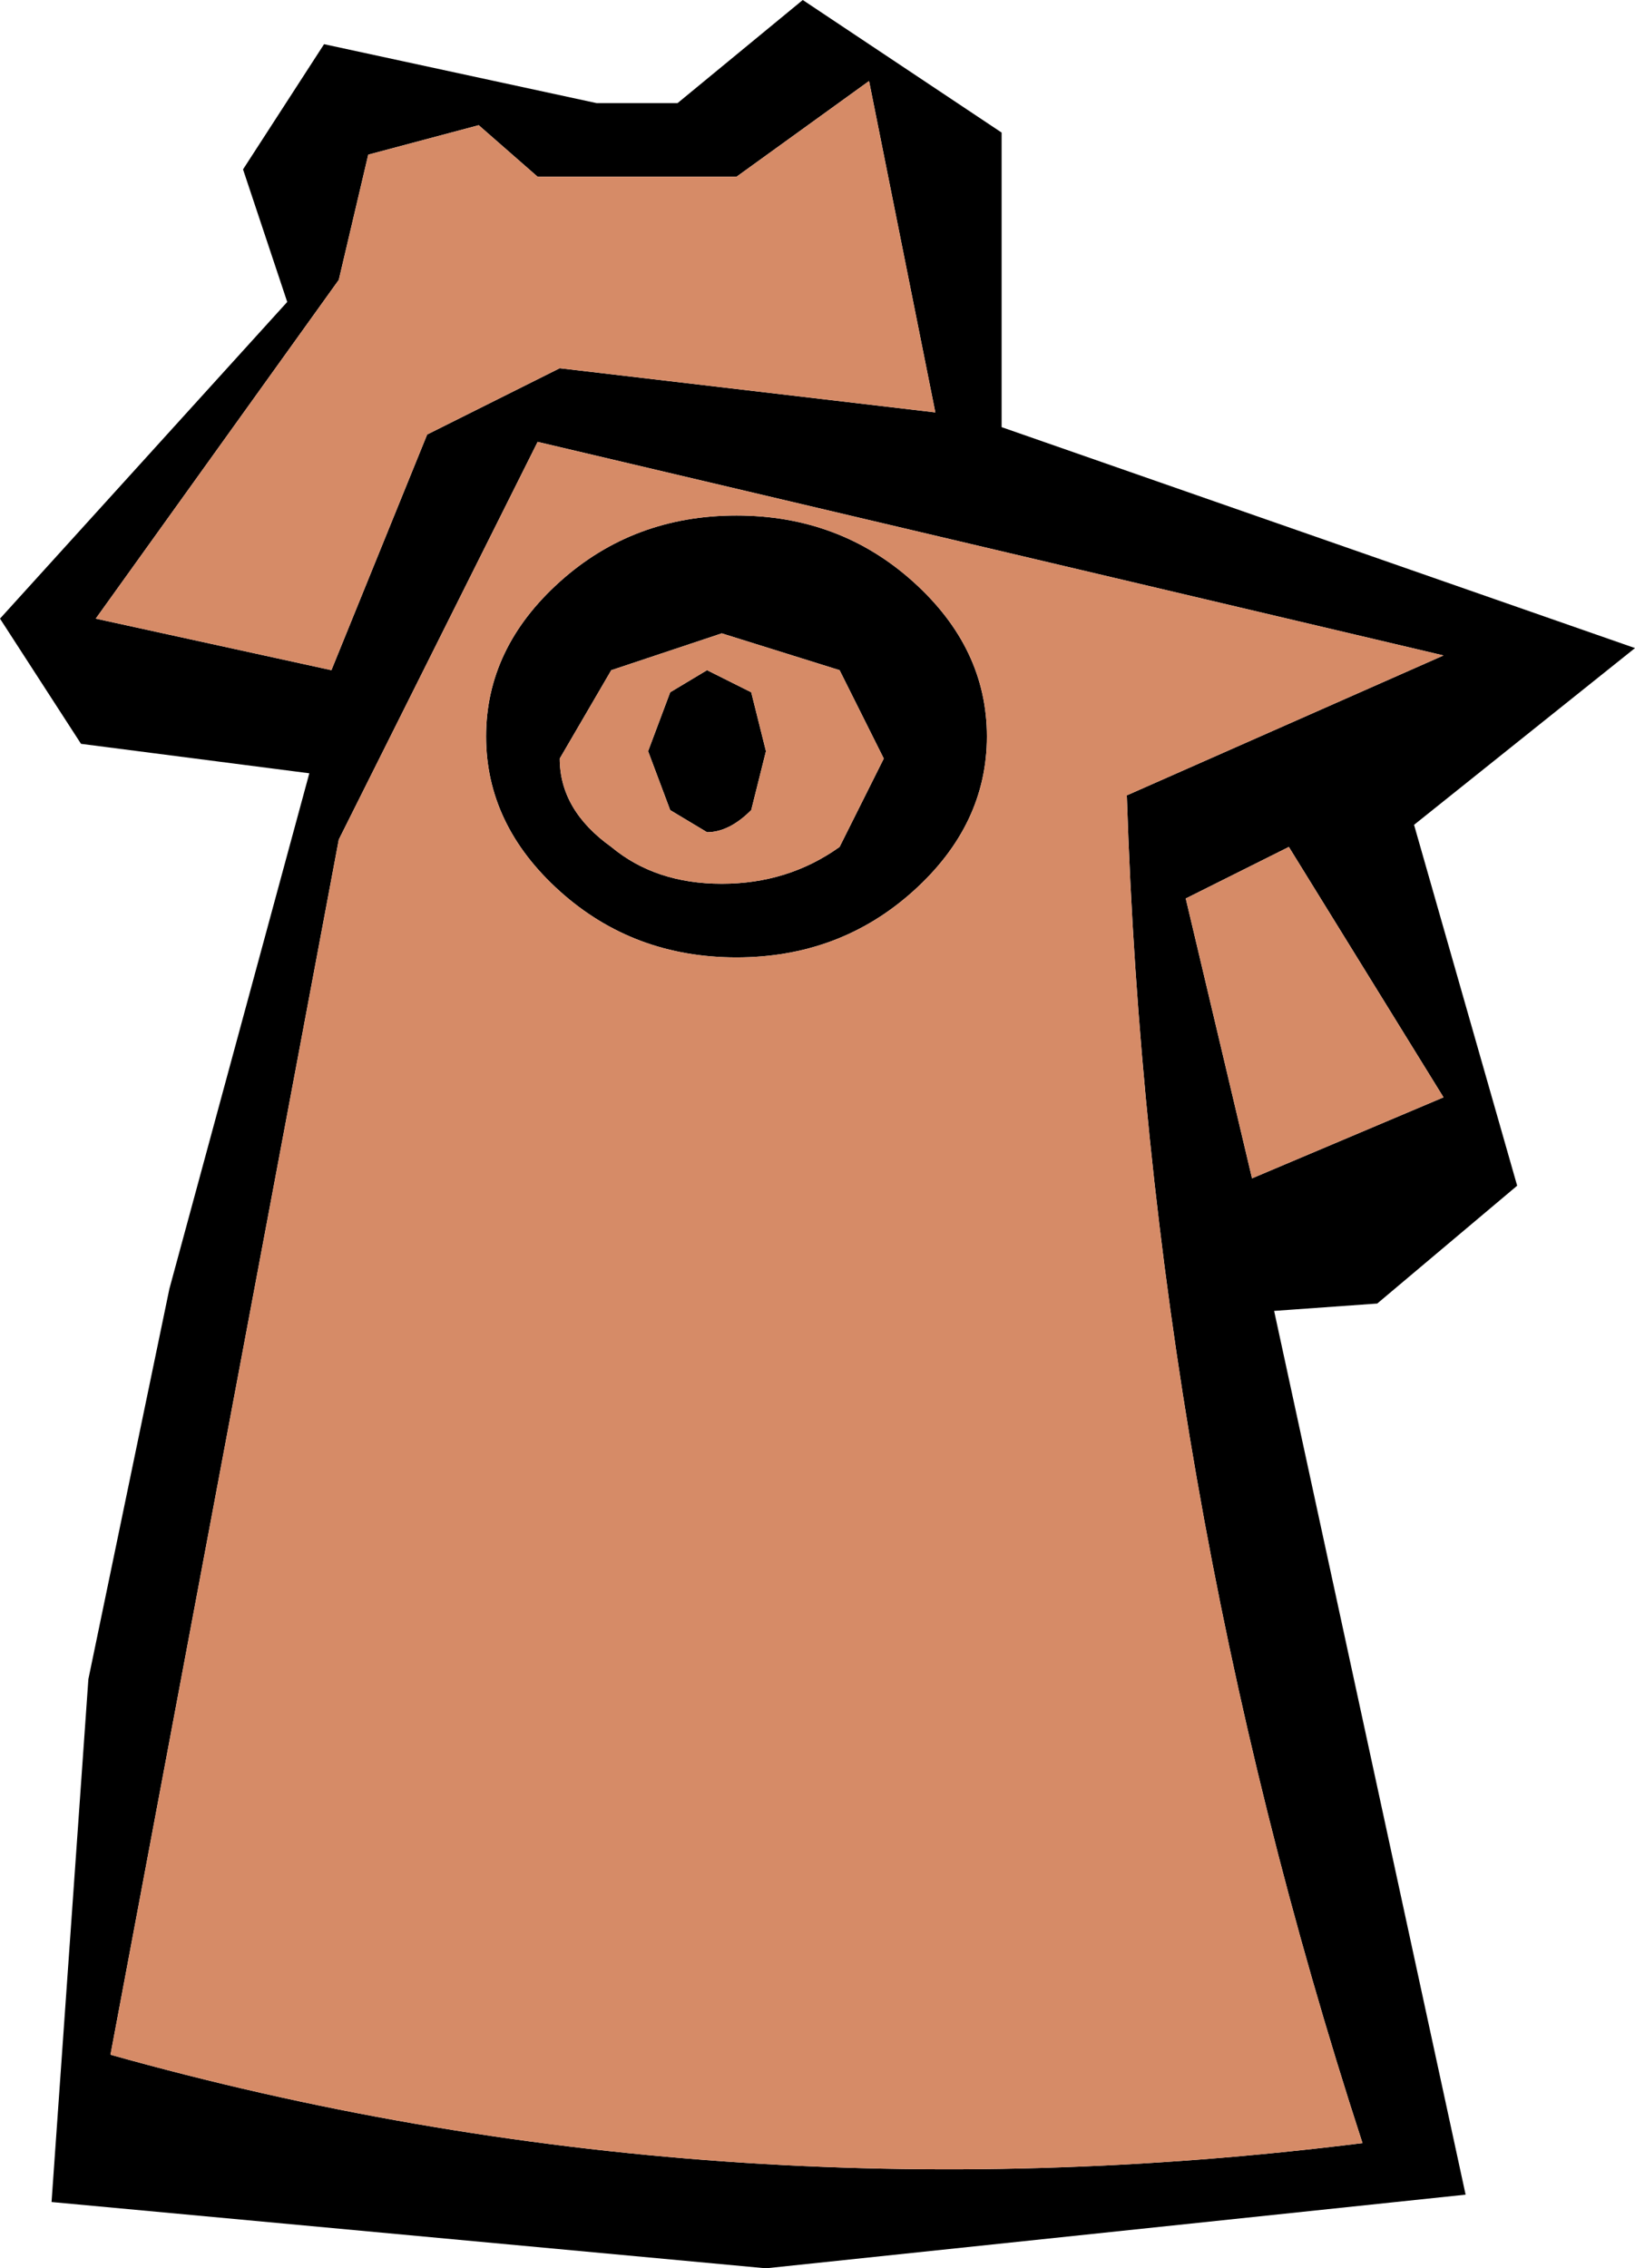
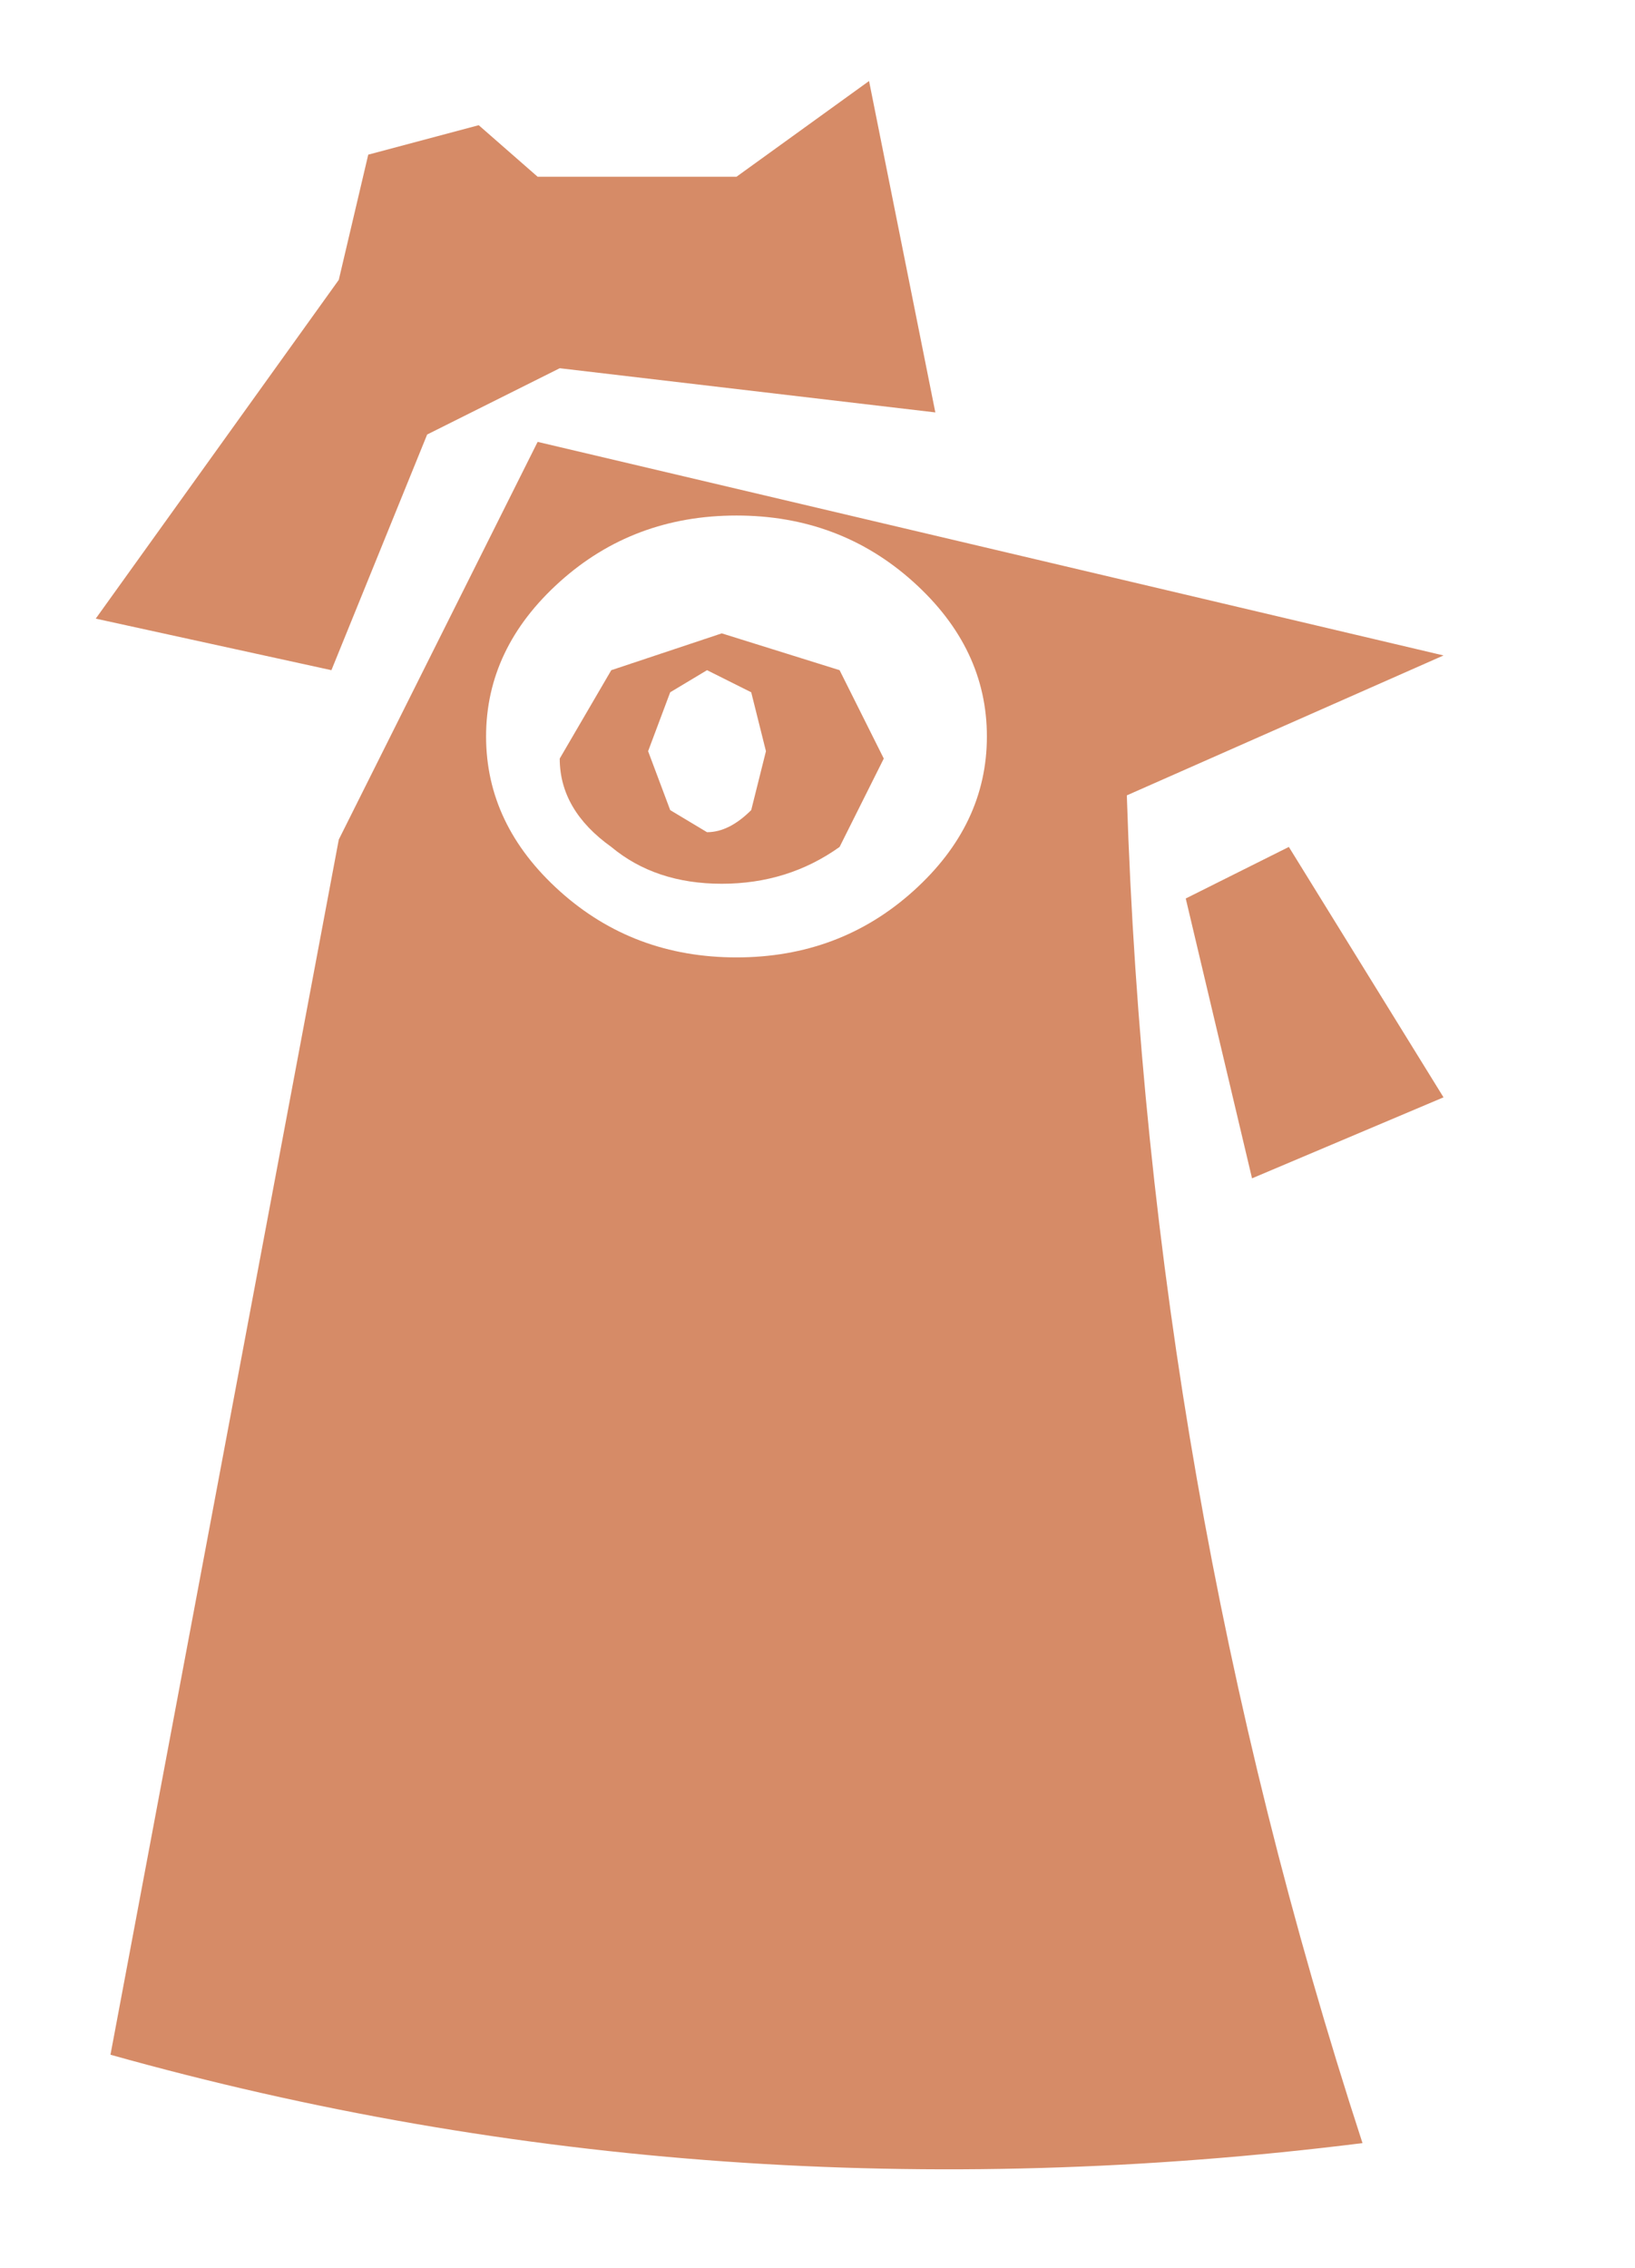
<svg xmlns="http://www.w3.org/2000/svg" height="15.4px" width="11.1px">
  <g transform="matrix(1.0, 0.0, 0.0, 1.0, 5.55, 7.7)">
-     <path d="M-3.35 -7.4 L-1.5 -7.0 -0.95 -7.0 -0.1 -7.7 1.25 -6.8 1.25 -4.8 5.55 -3.3 4.05 -2.1 4.75 0.35 3.8 1.15 3.1 1.2 4.4 7.2 -0.35 7.7 -5.2 7.25 -4.95 3.7 -4.4 1.05 -3.45 -2.45 -5.0 -2.65 -5.55 -3.5 -3.6 -5.65 -3.9 -6.55 -3.35 -7.4 M2.95 0.3 L4.25 -0.25 3.2 -1.95 2.5 -1.6 2.95 0.3 M-1.9 -4.7 L-3.25 -2.0 -4.8 6.25 Q-0.7 7.4 3.7 6.85 2.25 2.4 2.1 -2.3 L4.25 -3.25 -1.9 -4.7 M0.15 -3.15 L-0.65 -3.4 -1.4 -3.15 -1.75 -2.55 Q-1.75 -2.2 -1.4 -1.95 -1.1 -1.7 -0.65 -1.7 -0.2 -1.7 0.15 -1.95 L0.45 -2.55 0.15 -3.15 M-0.45 -3.0 L-0.35 -2.6 -0.45 -2.2 Q-0.6 -2.05 -0.75 -2.05 L-1.0 -2.2 -1.15 -2.6 -1.0 -3.0 -0.75 -3.15 -0.45 -3.0 M0.65 -3.75 Q1.15 -3.3 1.15 -2.7 1.15 -2.1 0.65 -1.65 0.15 -1.2 -0.55 -1.2 -1.25 -1.2 -1.75 -1.65 -2.25 -2.1 -2.25 -2.7 -2.25 -3.3 -1.75 -3.75 -1.25 -4.2 -0.55 -4.2 0.15 -4.2 0.65 -3.75 M-1.9 -6.5 L-2.3 -6.85 -3.05 -6.65 -3.25 -5.8 -4.9 -3.5 -3.3 -3.15 -2.65 -4.75 -1.75 -5.2 0.8 -4.9 0.35 -7.15 -0.55 -6.5 -1.9 -6.5" fill="#000000" fill-rule="evenodd" stroke="none" />
    <path d="M-1.9 -6.5 L-0.55 -6.5 0.35 -7.15 0.8 -4.9 -1.75 -5.2 -2.65 -4.75 -3.3 -3.15 -4.9 -3.5 -3.25 -5.8 -3.05 -6.65 -2.3 -6.85 -1.9 -6.5 M0.65 -3.75 Q0.15 -4.2 -0.55 -4.2 -1.25 -4.2 -1.75 -3.75 -2.25 -3.3 -2.25 -2.7 -2.25 -2.1 -1.75 -1.65 -1.25 -1.2 -0.55 -1.2 0.15 -1.2 0.65 -1.65 1.15 -2.1 1.15 -2.7 1.15 -3.3 0.65 -3.75 M-0.45 -3.0 L-0.75 -3.15 -1.0 -3.0 -1.15 -2.6 -1.0 -2.2 -0.75 -2.05 Q-0.6 -2.05 -0.45 -2.2 L-0.35 -2.6 -0.45 -3.0 M0.15 -3.15 L0.45 -2.55 0.15 -1.95 Q-0.2 -1.7 -0.65 -1.7 -1.1 -1.7 -1.4 -1.95 -1.75 -2.2 -1.75 -2.55 L-1.4 -3.15 -0.65 -3.4 0.15 -3.15 M-1.9 -4.7 L4.25 -3.25 2.1 -2.3 Q2.25 2.4 3.7 6.85 -0.7 7.4 -4.8 6.25 L-3.25 -2.0 -1.9 -4.7 M2.95 0.3 L2.5 -1.6 3.2 -1.95 4.25 -0.25 2.95 0.3" fill="#d68b67" fill-rule="evenodd" stroke="none" />
  </g>
</svg>